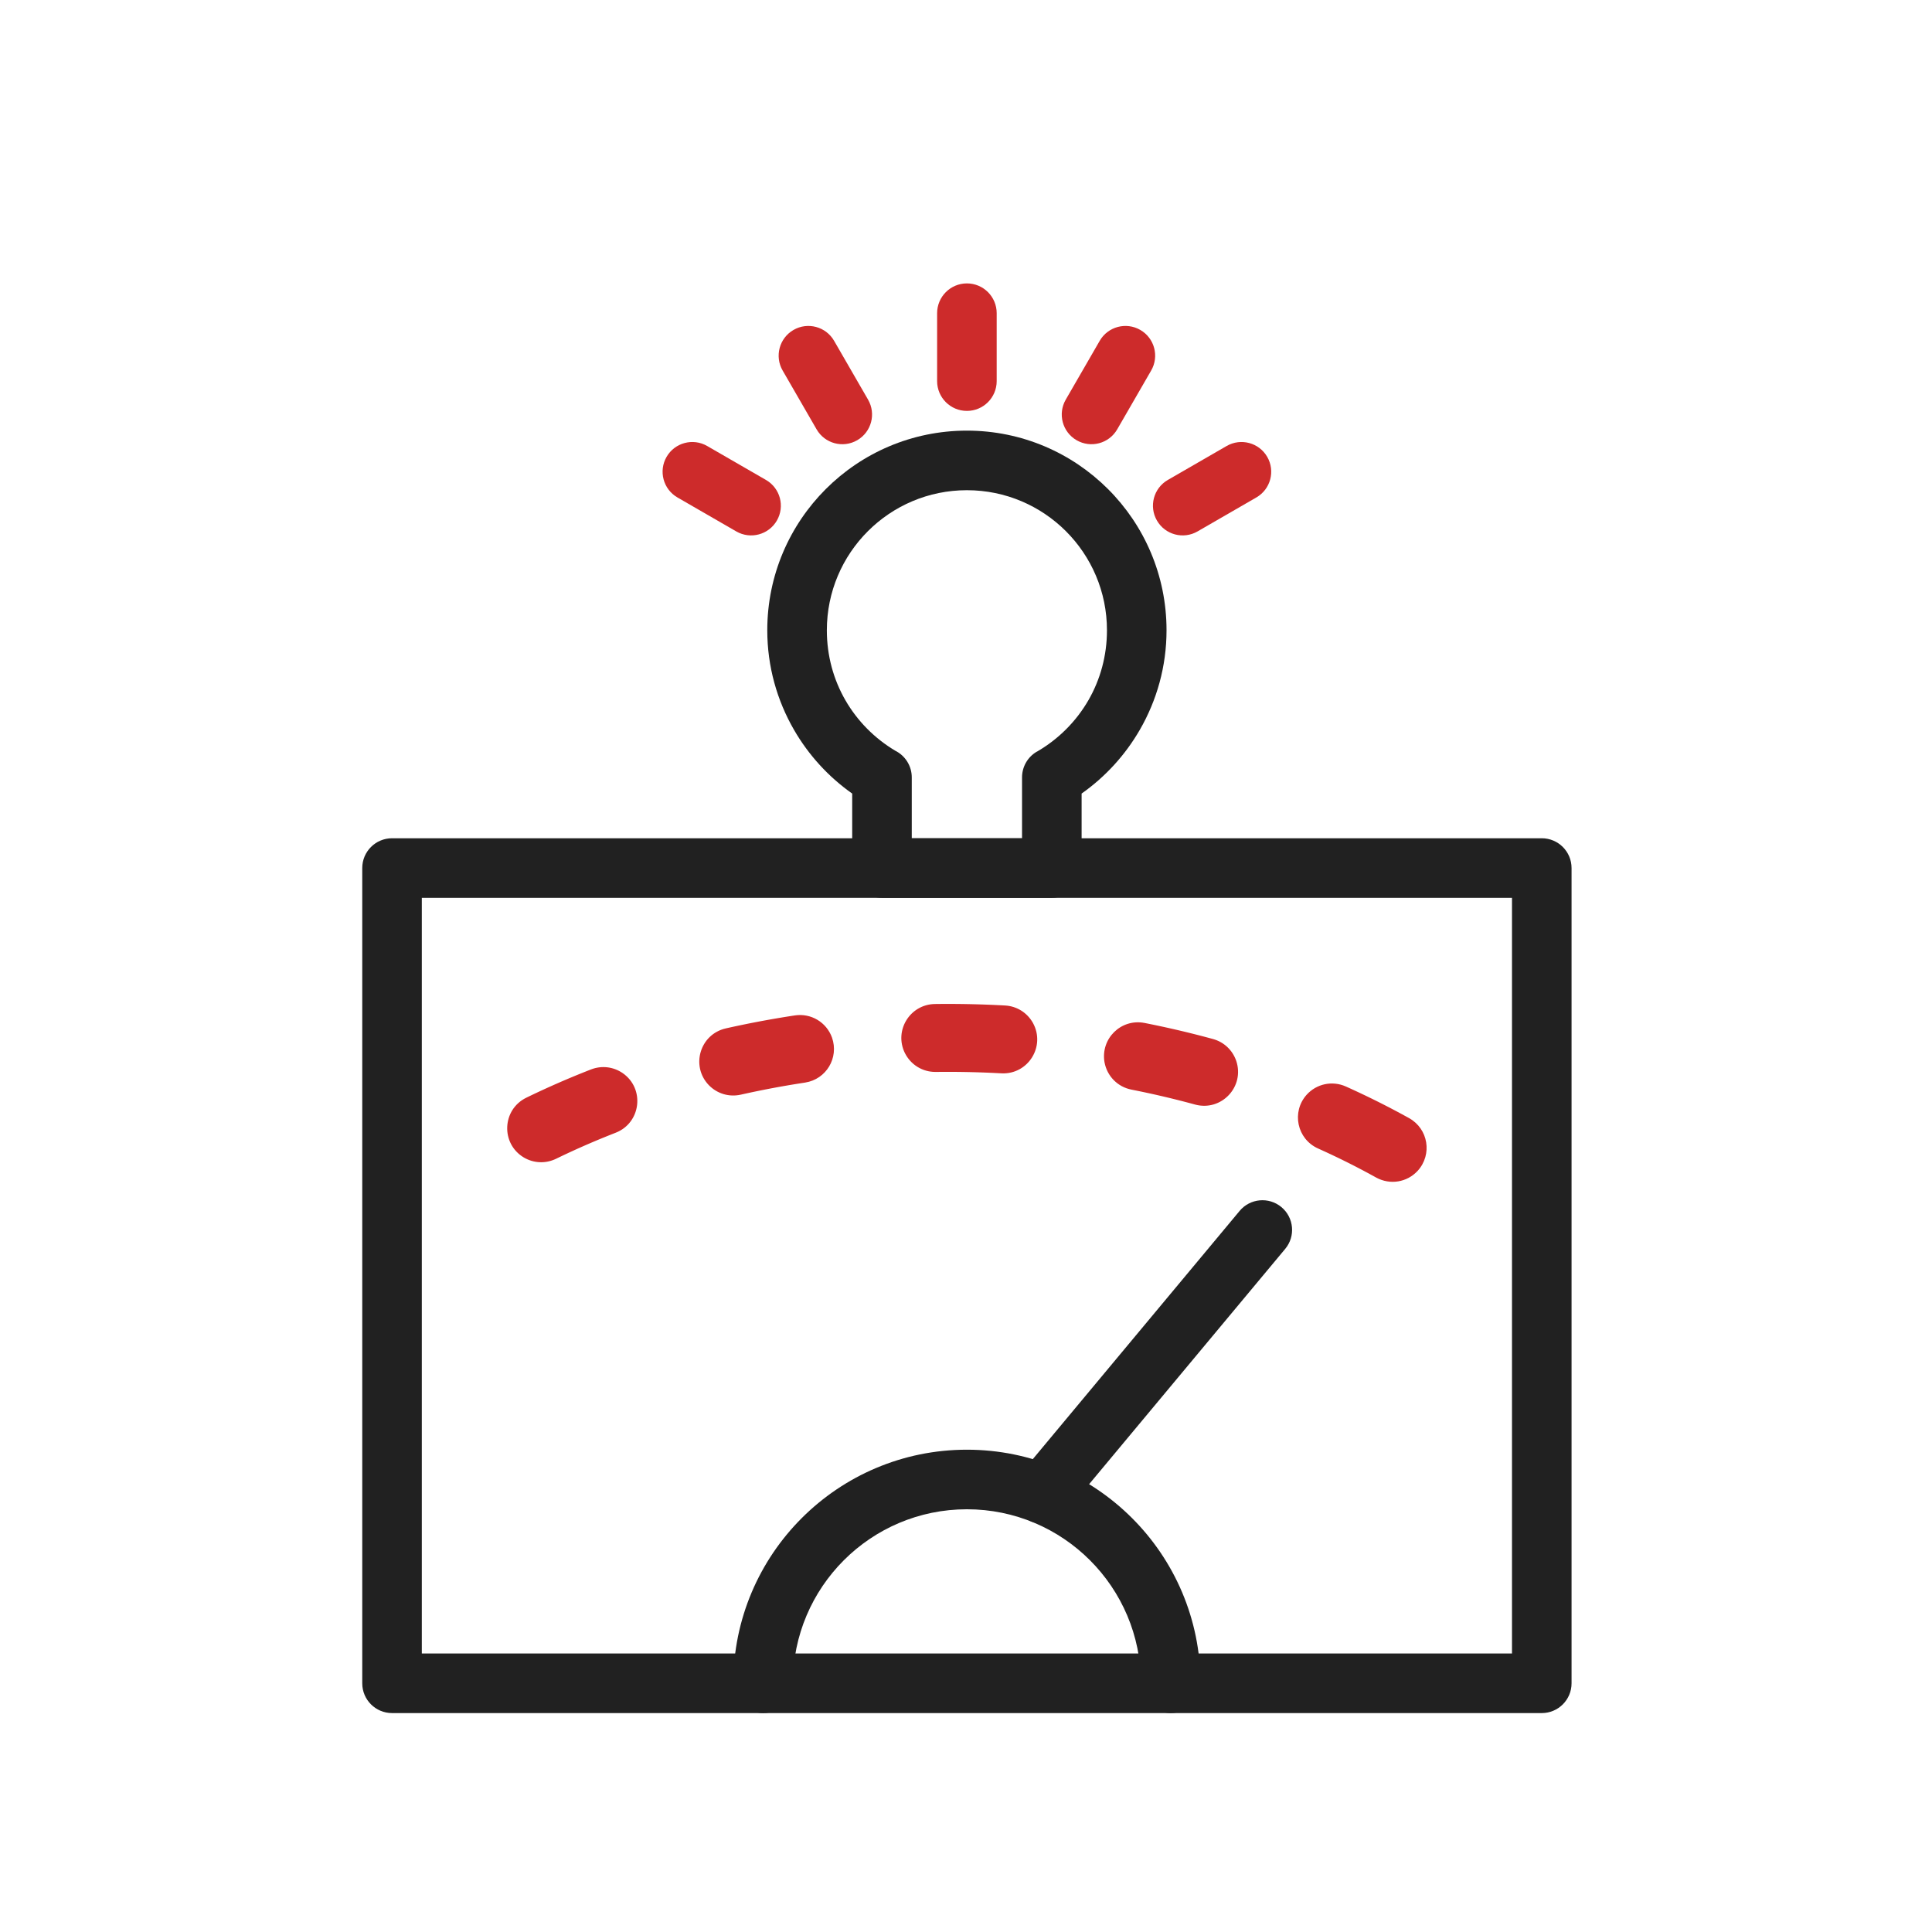
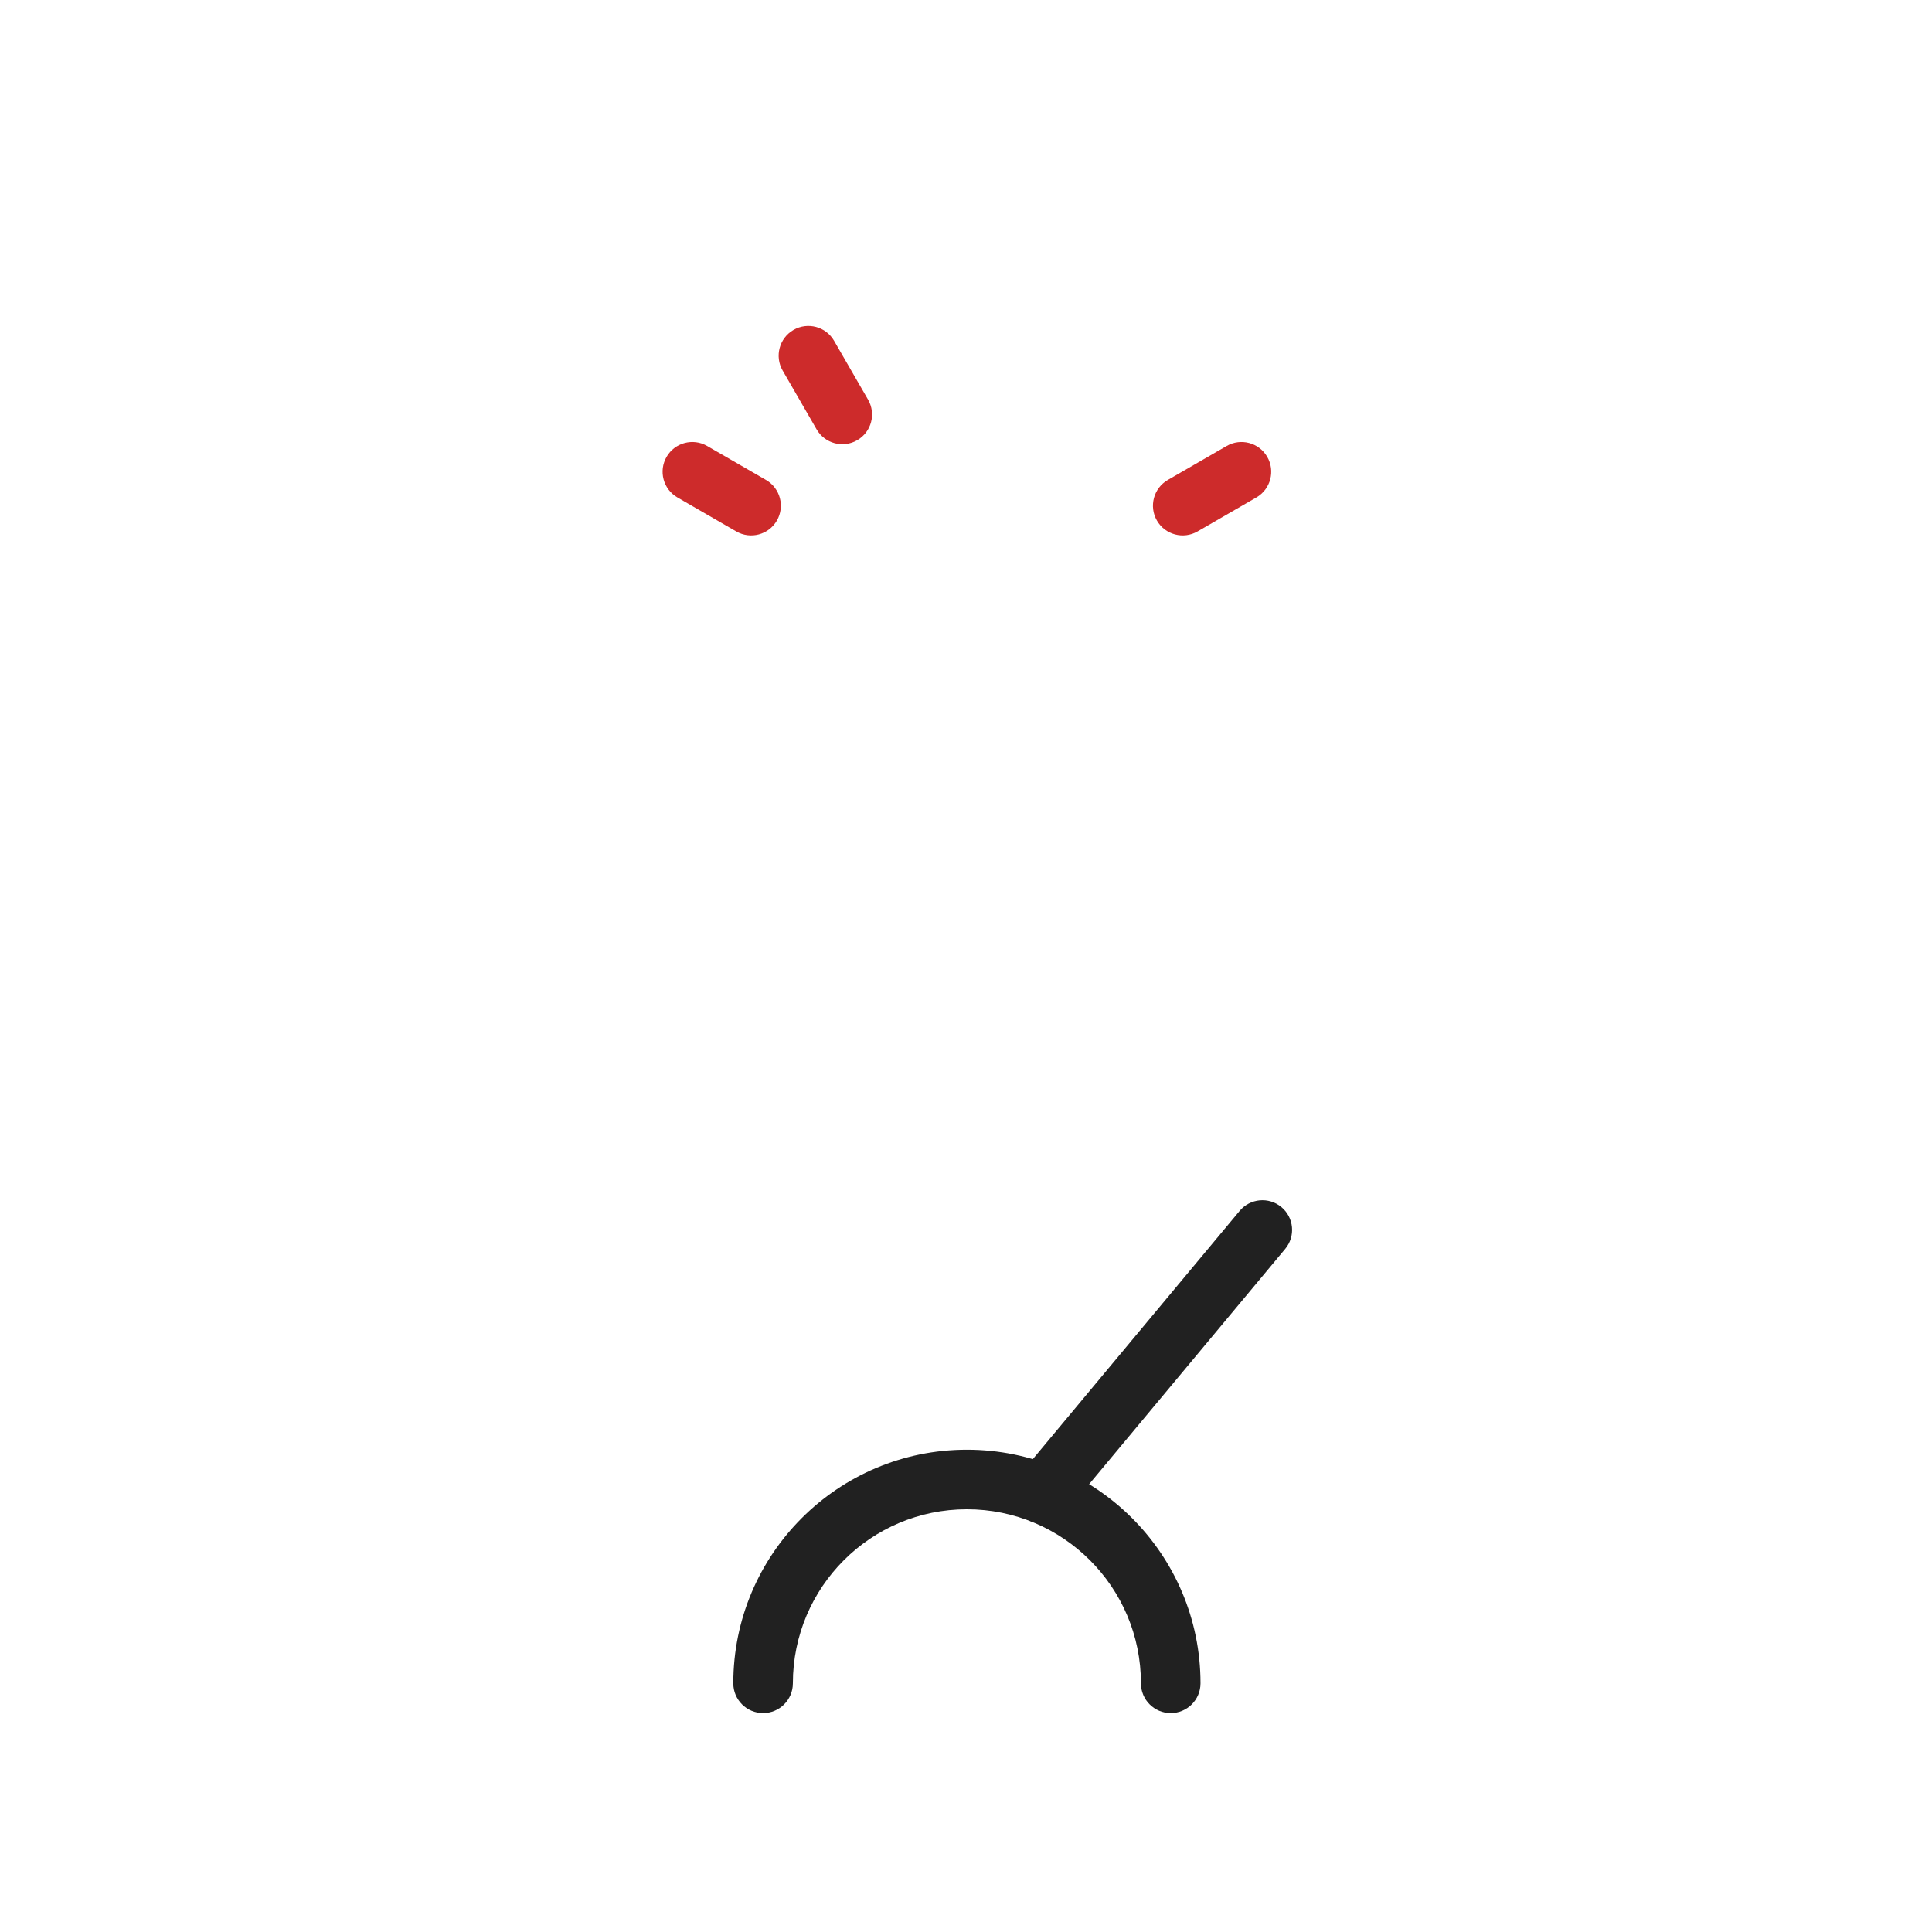
<svg xmlns="http://www.w3.org/2000/svg" width="512px" height="512px" viewBox="0 0 512 512" version="1.1">
  <title>ico-guard-it-risk-assessment</title>
  <desc>Created with Sketch.</desc>
  <g id="ico-guard-it-risk-assessment" stroke="none" stroke-width="1" fill="none" fill-rule="evenodd">
-     <path d="M103.894,222.147 L408.586,222.147 C412.945,222.147 416.479,225.681 416.479,230.04 L416.479,446.091 C416.479,450.45 412.945,453.984 408.586,453.984 L103.894,453.984 C99.534,453.984 96,450.45 96,446.091 L96,230.04 C96,225.681 99.534,222.147 103.894,222.147 Z M400.693,237.934 L111.787,237.934 L111.787,438.197 L400.693,438.197 L400.693,237.934 Z" id="Shape" fill="#212121" fill-rule="nonzero" />
    <path d="M194.333,446.091 C194.333,450.45 197.868,453.984 202.227,453.984 C206.586,453.984 210.12,450.45 210.12,446.091 C210.12,433.355 215.283,421.824 223.628,413.479 C231.973,405.134 243.503,399.972 256.24,399.972 C268.976,399.972 280.506,405.134 288.851,413.479 C297.197,421.824 302.359,433.355 302.359,446.091 C302.359,450.45 305.893,453.984 310.252,453.984 C314.611,453.984 318.146,450.45 318.146,446.091 C318.146,428.997 311.216,413.52 300.013,402.318 C288.81,391.115 273.333,384.185 256.24,384.185 C239.146,384.185 223.669,391.115 212.466,402.318 C201.263,413.52 194.333,428.997 194.333,446.091 L194.333,446.091 Z" id="Path" fill="#212121" fill-rule="nonzero" />
    <path d="M270.203,390.879 C267.427,394.216 267.882,399.172 271.22,401.948 C274.558,404.724 279.513,404.268 282.289,400.931 L340.599,330.958 C343.375,327.62 342.92,322.664 339.582,319.889 C336.244,317.113 331.288,317.569 328.513,320.906 L270.203,390.879 Z" id="Path" fill="#212121" fill-rule="nonzero" />
-     <path d="M256.24,114.122 C270.848,114.122 284.073,120.043 293.648,129.617 C303.222,139.191 309.143,152.418 309.143,167.026 C309.143,176.595 306.567,185.608 302.064,193.409 C298.194,200.113 292.914,205.881 286.638,210.302 L286.638,230.041 C286.638,234.4 283.104,237.934 278.745,237.934 L233.734,237.934 C229.375,237.934 225.84,234.4 225.84,230.041 L225.84,210.302 C219.565,205.882 214.285,200.112 210.416,193.409 C205.913,185.608 203.336,176.595 203.336,167.026 C203.336,152.418 209.257,139.191 218.831,129.617 C228.406,120.044 241.632,114.122 256.24,114.122 L256.24,114.122 Z M282.486,140.779 C275.769,134.063 266.49,129.909 256.24,129.909 C245.989,129.909 236.71,134.063 229.993,140.779 C223.277,147.495 219.123,156.775 219.123,167.026 C219.123,173.821 220.914,180.155 224.044,185.577 C227.21,191.061 231.765,195.672 237.24,198.939 C239.84,200.231 241.627,202.913 241.627,206.013 L241.627,222.147 L270.851,222.147 L270.851,206.117 C270.817,203.357 272.233,200.66 274.792,199.18 L274.801,199.196 C280.472,195.915 285.185,191.207 288.435,185.577 C291.565,180.155 293.356,173.822 293.356,167.026 C293.356,156.775 289.202,147.495 282.486,140.779 L282.486,140.779 Z" id="Shape" fill="#212121" fill-rule="nonzero" />
-     <path d="M264.133,82.998 C264.133,78.639 260.599,75.105 256.24,75.105 C251.88,75.105 248.346,78.639 248.346,82.998 L248.346,101.002 C248.346,105.361 251.88,108.895 256.24,108.895 C260.599,108.895 264.133,105.361 264.133,101.002 L264.133,82.998 Z" id="_248853376" fill="#CD2B2B" fill-rule="nonzero" />
-     <path d="M305.068,98.202 C307.248,94.439 305.964,89.621 302.201,87.441 C298.438,85.262 293.62,86.545 291.44,90.309 L282.438,105.9 C280.259,109.664 281.542,114.482 285.305,116.661 C289.069,118.841 293.887,117.557 296.066,113.794 L305.068,98.202 Z" id="_248853736" fill="#CD2B2B" fill-rule="nonzero" />
    <path d="M332.958,131.826 C336.721,129.647 338.004,124.829 335.825,121.065 C333.645,117.302 328.827,116.019 325.064,118.198 L309.472,127.2 C305.709,129.38 304.425,134.198 306.605,137.961 C308.784,141.724 313.602,143.008 317.366,140.828 L332.958,131.826 Z" id="_248853928" fill="#CD2B2B" fill-rule="nonzero" />
    <path d="M187.416,118.198 C183.653,116.018 178.834,117.302 176.655,121.065 C174.475,124.828 175.759,129.646 179.522,131.826 L195.114,140.828 C198.877,143.007 203.696,141.724 205.875,137.961 C208.055,134.197 206.771,129.379 203.008,127.2 L187.416,118.198 Z" id="_248853544" fill="#CD2B2B" fill-rule="nonzero" />
    <path d="M221.04,90.309 C218.86,86.546 214.042,85.262 210.279,87.442 C206.516,89.621 205.232,94.44 207.412,98.203 L216.414,113.795 C218.593,117.558 223.411,118.842 227.175,116.662 C230.938,114.483 232.222,109.664 230.042,105.901 L221.04,90.309 Z" id="_248853616" fill="#CD2B2B" fill-rule="nonzero" />
-     <path d="M364.704,312.068 C368.387,314.077 372.874,313.355 375.717,310.263 C379.621,305.944 378.524,299.15 373.428,296.318 L373.312,296.254 L372.743,295.94 L372.177,295.63 L371.603,295.317 L371.03,295.008 L370.458,294.7 L369.881,294.393 L369.303,294.088 L368.727,293.785 L368.148,293.483 L367.568,293.183 L366.988,292.885 L366.405,292.588 L365.821,292.293 L365.235,291.998 L364.649,291.706 L364.062,291.415 L363.472,291.125 L362.884,290.838 L362.294,290.552 L361.699,290.267 L361.105,289.984 L360.513,289.703 L359.917,289.423 L359.32,289.145 L358.721,288.868 L358.123,288.593 L357.523,288.32 L356.922,288.048 L356.642,287.922 C353.057,286.332 348.924,287.209 346.286,290.106 C342.199,294.671 343.708,301.845 349.295,304.359 L349.526,304.463 L350.079,304.713 L350.633,304.966 L351.185,305.219 L351.735,305.474 L352.284,305.73 L352.833,305.987 L353.381,306.247 L353.927,306.507 L354.469,306.767 L355.013,307.031 L355.557,307.296 L356.097,307.562 L356.637,307.829 L357.176,308.098 L357.712,308.367 L358.248,308.639 L358.783,308.912 L359.318,309.186 L359.851,309.462 L360.382,309.739 L360.913,310.017 L361.441,310.296 L361.966,310.577 L362.495,310.86 L363.02,311.144 L363.54,311.427 L364.066,311.715 L364.588,312.004 L364.704,312.068 L364.704,312.068 Z M316.737,292.727 C323.71,294.584 329.912,287.983 327.615,281.135 C326.614,278.282 324.375,276.147 321.449,275.35 L320.942,275.212 L320.283,275.035 L319.626,274.859 L318.968,274.685 L318.305,274.512 L317.643,274.341 L316.984,274.173 L316.32,274.005 L315.654,273.839 L314.992,273.675 L314.327,273.513 L313.66,273.352 L312.995,273.194 L312.325,273.036 L311.656,272.88 L310.99,272.727 L310.32,272.575 L309.651,272.424 L308.98,272.276 L308.305,272.128 L307.632,271.983 L306.961,271.84 L306.287,271.698 L305.612,271.557 L304.937,271.419 L304.26,271.282 L303.583,271.147 L303.296,271.09 C297.066,269.895 291.63,275.254 292.704,281.504 C293.385,285.182 296.163,288.033 299.842,288.76 L300.083,288.808 L300.714,288.934 L301.343,289.061 L301.971,289.19 L302.6,289.32 L303.227,289.452 L303.856,289.587 L304.482,289.722 L305.104,289.858 L305.728,289.996 L306.354,290.137 L306.977,290.278 L307.601,290.422 L308.222,290.566 L308.84,290.712 L309.463,290.861 L310.081,291.009 L310.698,291.16 L311.318,291.313 L311.933,291.467 L312.548,291.622 L313.167,291.781 L313.781,291.939 L314.392,292.098 L315.006,292.26 L315.619,292.424 L316.23,292.589 L316.737,292.727 L316.737,292.727 Z M265.376,284.445 C272.456,284.809 277.164,277.285 273.732,271.073 C272.204,268.361 269.471,266.645 266.36,266.467 L266.16,266.456 L265.452,266.418 L264.745,266.382 L264.038,266.349 L263.332,266.316 L262.624,266.286 L261.914,266.257 L261.207,266.231 L260.497,266.205 L259.787,266.183 L259.076,266.161 L258.365,266.142 L257.656,266.124 L256.947,266.108 L256.235,266.094 L255.52,266.082 L254.81,266.072 L254.1,266.064 L253.385,266.057 L252.671,266.053 L251.96,266.05 L251.247,266.049 L250.531,266.05 L249.818,266.053 L249.103,266.057 L248.387,266.064 L247.752,266.072 C241.147,266.185 236.889,273.081 239.785,279.034 C241.341,282.168 244.486,284.115 247.991,284.074 L248.578,284.067 L249.242,284.061 L249.909,284.057 L250.579,284.054 L251.247,284.053 L251.912,284.054 L252.581,284.057 L253.246,284.061 L253.909,284.067 L254.576,284.075 L255.243,284.084 L255.904,284.096 L256.568,284.109 L257.234,284.123 L257.9,284.14 L258.562,284.158 L259.225,284.178 L259.887,284.199 L260.548,284.222 L261.212,284.248 L261.873,284.274 L262.533,284.303 L263.196,284.333 L263.857,284.365 L264.517,284.398 L265.176,284.433 L265.376,284.444 L265.376,284.445 Z M213.368,286.893 C218.976,286.018 222.367,280.332 220.493,274.976 C219.032,270.902 214.932,268.452 210.652,269.095 L210.42,269.13 L209.732,269.236 L209.044,269.344 L208.356,269.453 L207.669,269.564 L206.981,269.678 L206.295,269.793 L205.609,269.909 L204.925,270.028 L204.241,270.148 L203.558,270.269 L202.875,270.393 L202.192,270.518 L201.511,270.645 L200.828,270.774 L200.148,270.905 L199.47,271.037 L198.791,271.17 L198.111,271.306 L197.434,271.444 L196.758,271.583 L196.08,271.724 L195.405,271.867 L194.732,272.01 L194.058,272.156 L193.385,272.304 L192.712,272.454 L192.332,272.539 C185.494,274.099 182.984,282.5 187.84,287.571 C190.057,289.847 193.203,290.789 196.306,290.099 L196.64,290.024 L197.265,289.885 L197.892,289.748 L198.519,289.612 L199.149,289.477 L199.778,289.345 L200.405,289.214 L201.037,289.084 L201.668,288.956 L202.297,288.83 L202.93,288.705 L203.564,288.582 L204.198,288.46 L204.831,288.341 L205.466,288.222 L206.101,288.106 L206.738,287.99 L207.375,287.877 L208.013,287.765 L208.651,287.655 L209.29,287.546 L209.93,287.439 L210.569,287.334 L211.21,287.23 L211.851,287.128 L212.494,287.028 L213.137,286.928 L213.368,286.893 L213.368,286.893 Z M163.183,300.177 C169.886,297.545 170.942,288.496 165.021,284.387 C162.531,282.678 159.439,282.322 156.623,283.41 L156.382,283.504 L155.759,283.749 L155.141,283.994 L154.521,284.241 L153.901,284.491 L153.284,284.741 L152.668,284.993 L152.05,285.248 L151.436,285.504 L150.822,285.761 L150.211,286.019 L149.601,286.279 L148.989,286.542 L148.381,286.805 L147.774,287.07 L147.166,287.337 L146.559,287.606 L145.955,287.876 L145.351,288.147 L144.749,288.42 L144.15,288.694 L143.548,288.971 L142.95,289.249 L142.354,289.527 L141.755,289.81 L141.159,290.092 L140.565,290.376 L139.971,290.663 L139.466,290.908 C133.037,294.061 132.661,303.051 138.81,306.74 C141.451,308.295 144.592,308.421 147.353,307.093 L147.814,306.869 L148.358,306.607 L148.905,306.345 L149.453,306.085 L149.999,305.828 L150.552,305.57 L151.104,305.313 L151.654,305.06 L152.21,304.806 L152.764,304.554 L153.32,304.304 L153.878,304.055 L154.434,303.809 L154.993,303.563 L155.554,303.318 L156.116,303.075 L156.678,302.834 L157.243,302.593 L157.809,302.354 L158.375,302.117 L158.942,301.881 L159.508,301.647 L160.078,301.414 L160.65,301.182 L161.22,300.953 L161.792,300.725 L162.368,300.496 L162.942,300.271 L163.183,300.177 L163.183,300.177 Z" id="Shape" fill="#CD2B2B" fill-rule="nonzero" />
  </g>
</svg>